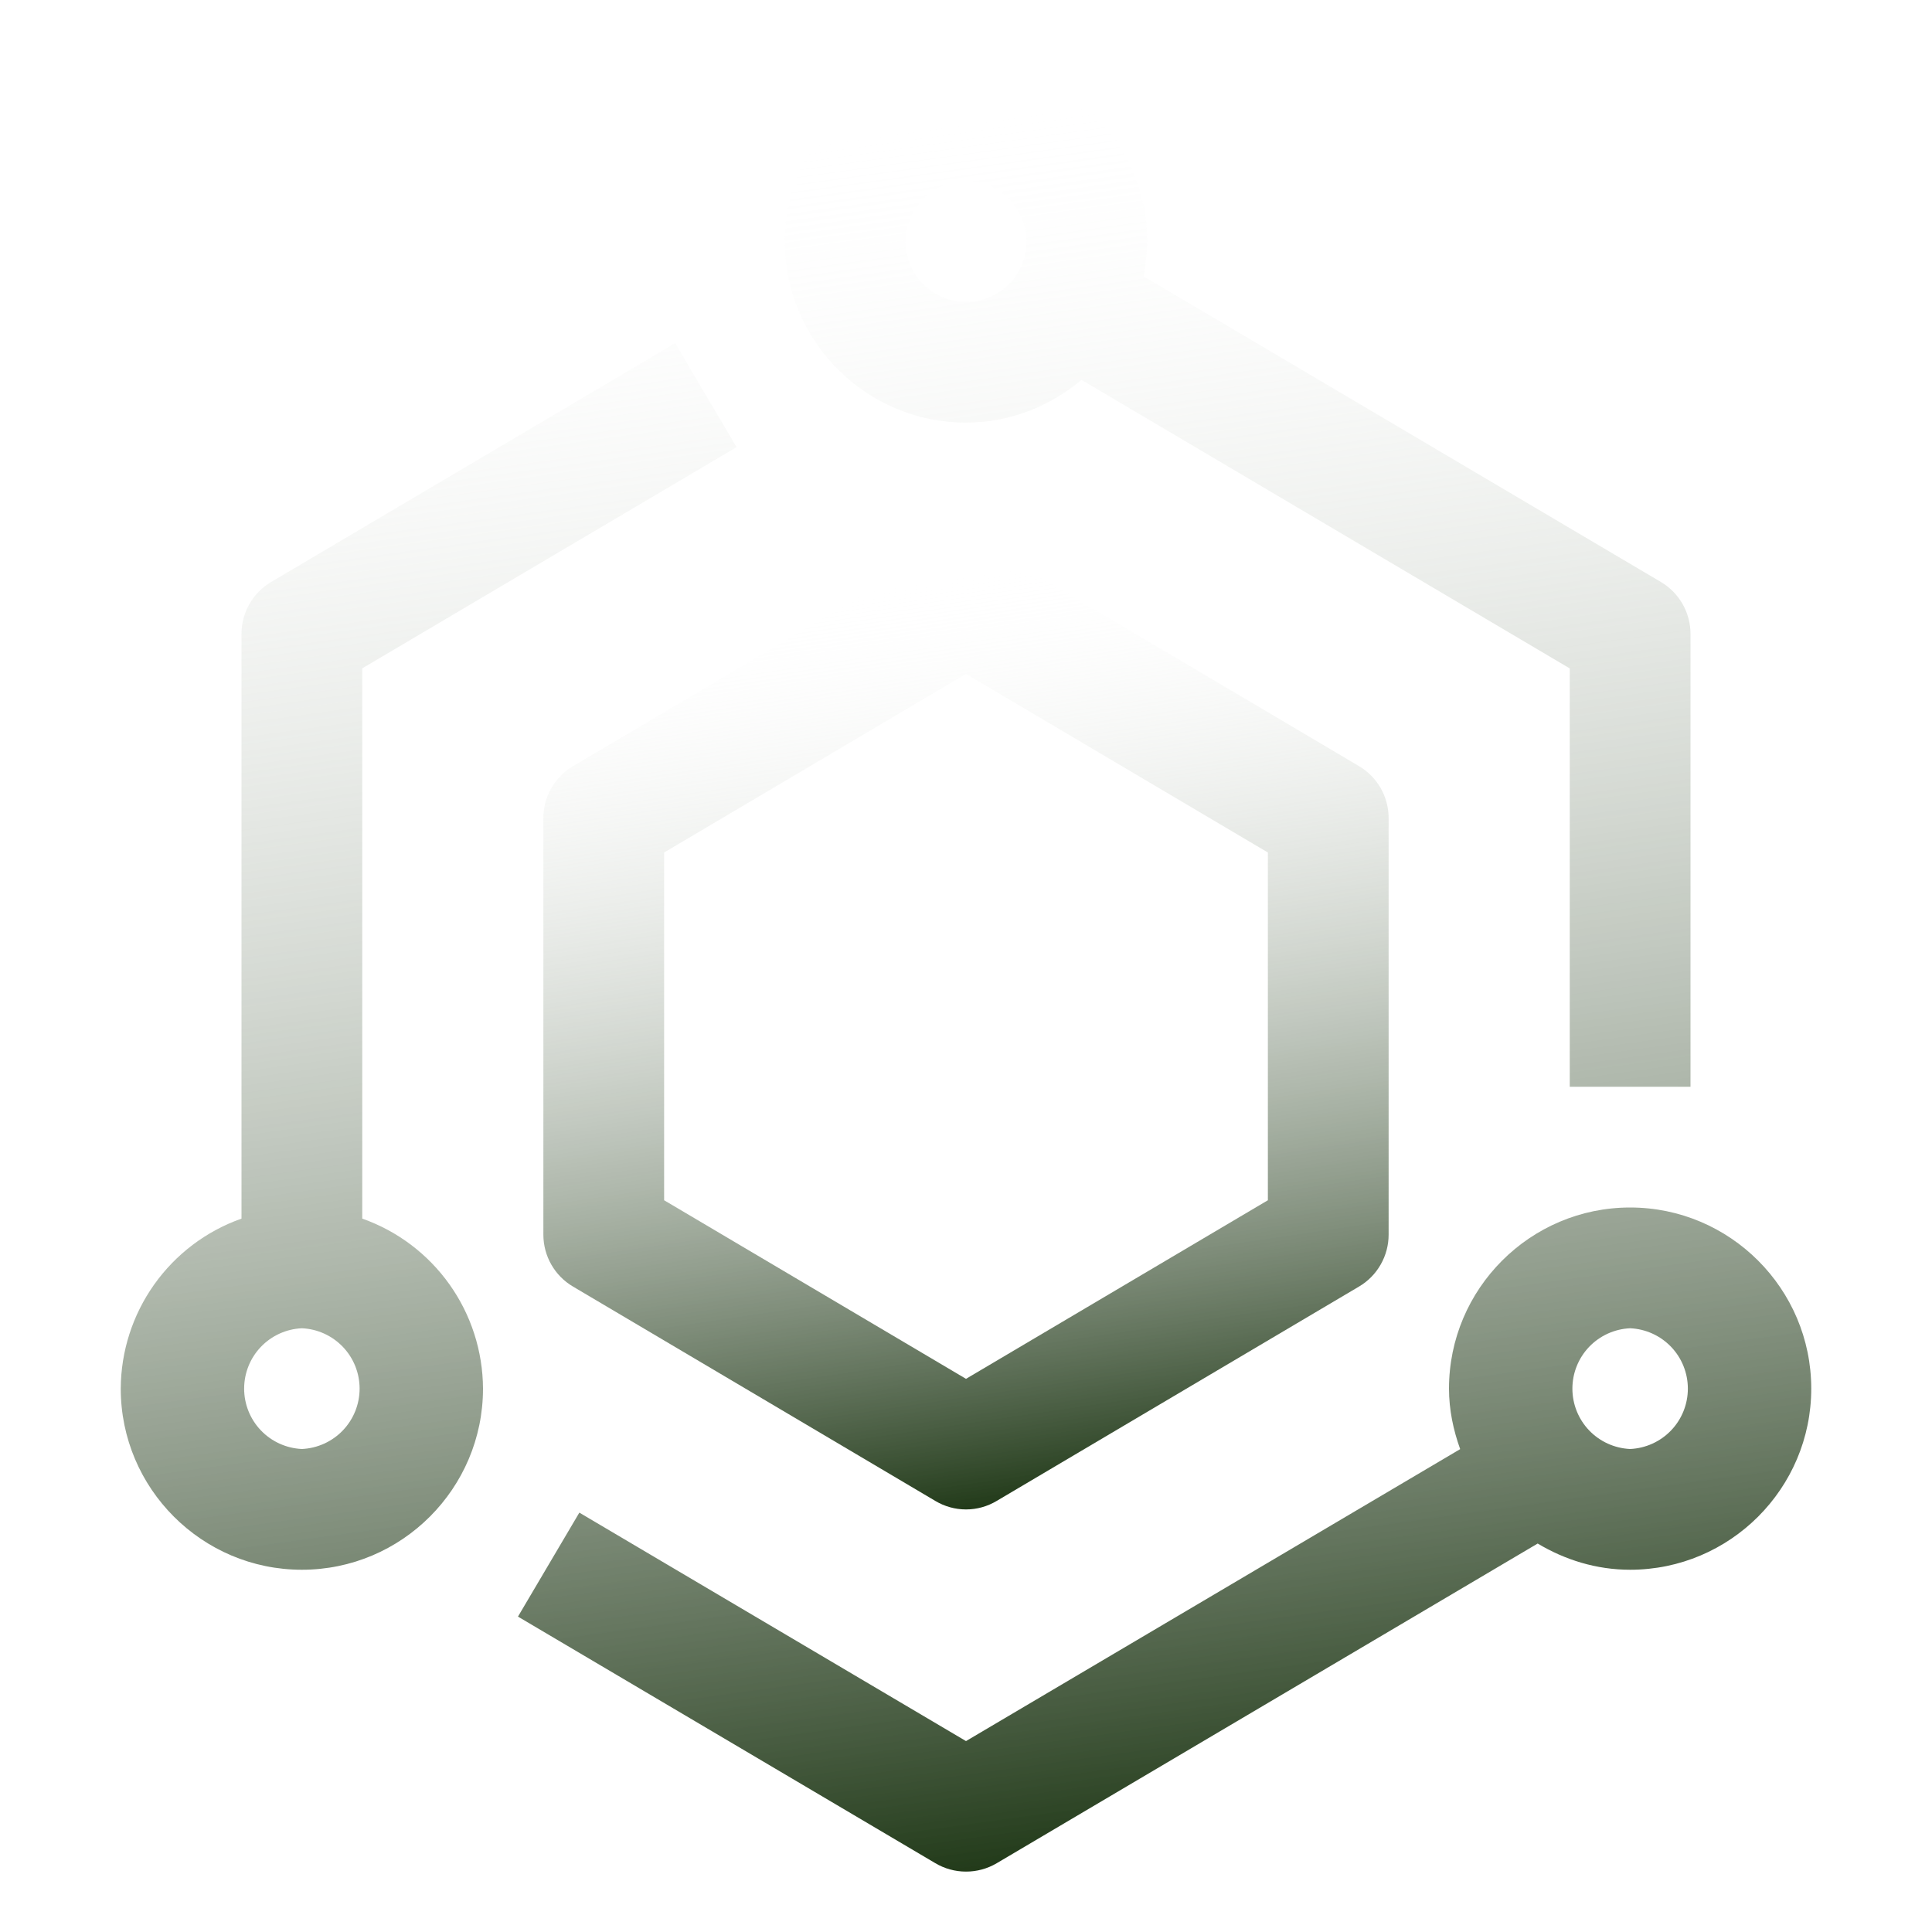
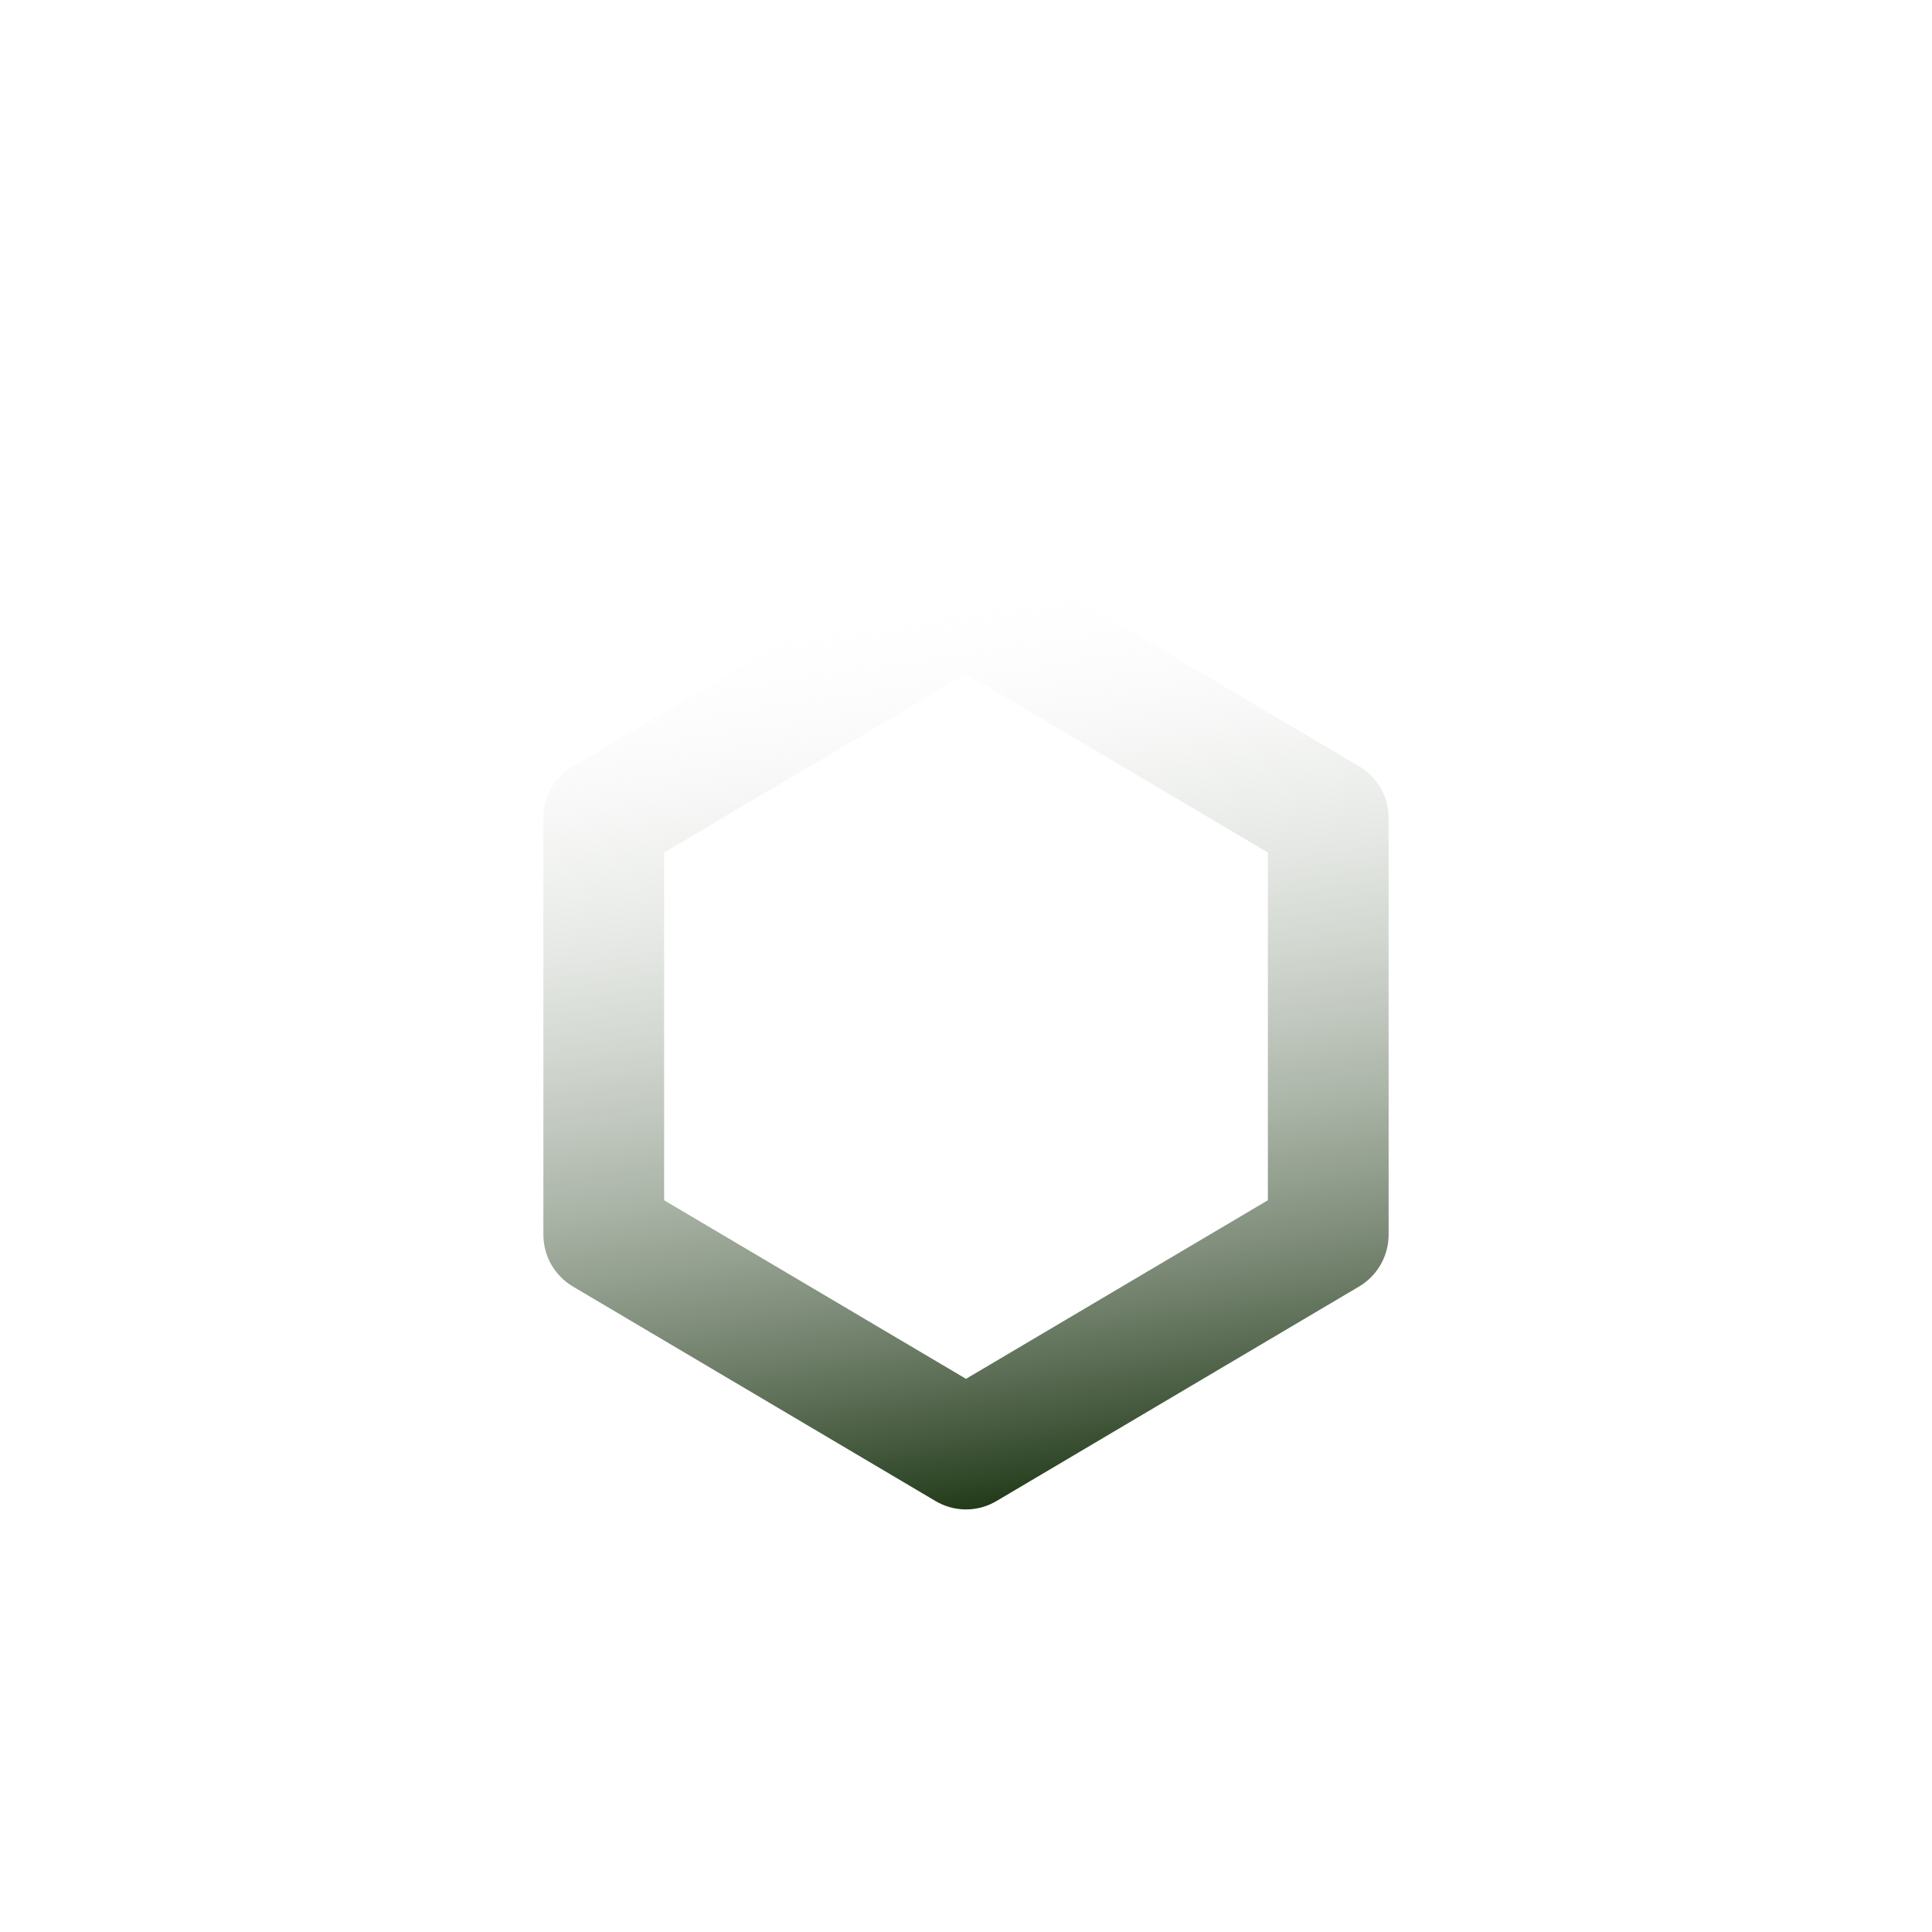
<svg xmlns="http://www.w3.org/2000/svg" width="60" height="60" viewBox="0 0 60 60" fill="none">
  <path d="M42.204 23.792L30.954 17.136C30.665 16.965 30.335 16.875 30 16.875C29.664 16.876 29.334 16.966 29.046 17.137L17.796 23.794C17.515 23.959 17.283 24.195 17.122 24.478C16.96 24.761 16.875 25.081 16.875 25.406V38.344C16.875 39.008 17.226 39.621 17.796 39.956L29.046 46.612C29.334 46.785 29.664 46.877 30 46.877C30.336 46.877 30.666 46.785 30.954 46.612L42.204 39.956C42.485 39.791 42.717 39.555 42.878 39.272C43.04 38.989 43.125 38.669 43.125 38.344V25.406C43.125 25.08 43.04 24.76 42.879 24.477C42.717 24.194 42.485 23.958 42.204 23.792ZM39.375 37.275L30 42.821L20.625 37.275V26.475L30 20.929L39.375 26.475V37.275Z" fill="url(#paint0_linear_199_2946)" />
-   <path d="M11.25 37.845V20.756L22.875 13.886L20.968 10.658L8.421 18.073C8.14 18.239 7.908 18.475 7.746 18.758C7.585 19.041 7.5 19.362 7.5 19.688V37.845C6.407 38.231 5.46 38.946 4.789 39.891C4.118 40.836 3.755 41.966 3.75 43.125C3.75 46.226 6.274 48.75 9.375 48.75C12.476 48.75 15 46.226 15 43.125C14.995 41.966 14.632 40.836 13.961 39.891C13.29 38.946 12.343 38.231 11.25 37.845ZM9.375 45C8.892 44.978 8.436 44.771 8.102 44.422C7.768 44.073 7.582 43.608 7.582 43.125C7.582 42.642 7.768 42.177 8.102 41.828C8.436 41.479 8.892 41.272 9.375 41.25C9.858 41.272 10.314 41.479 10.648 41.828C10.982 42.177 11.168 42.642 11.168 43.125C11.168 43.608 10.982 44.073 10.648 44.422C10.314 44.771 9.858 44.978 9.375 45ZM50.625 37.5C47.524 37.5 45 40.024 45 43.125C45 43.787 45.135 44.413 45.347 45.004L30 54.071L17.992 46.976L16.086 50.205L29.046 57.862C29.334 58.034 29.664 58.124 30 58.124C30.335 58.125 30.665 58.035 30.954 57.864L47.754 47.936C48.598 48.441 49.573 48.75 50.625 48.75C53.726 48.75 56.25 46.226 56.25 43.125C56.25 40.024 53.726 37.5 50.625 37.5ZM50.625 45C50.142 44.978 49.686 44.771 49.352 44.422C49.018 44.073 48.832 43.608 48.832 43.125C48.832 42.642 49.018 42.177 49.352 41.828C49.686 41.479 50.142 41.272 50.625 41.25C51.108 41.272 51.564 41.479 51.898 41.828C52.232 42.177 52.418 42.642 52.418 43.125C52.418 43.608 52.232 44.073 51.898 44.422C51.564 44.771 51.108 44.978 50.625 45ZM30 13.125C31.371 13.125 32.61 12.613 33.587 11.797L48.75 20.758V33.75H52.5V19.688C52.5 19.362 52.415 19.041 52.254 18.758C52.092 18.475 51.86 18.239 51.579 18.073L35.516 8.582C35.586 8.232 35.623 7.871 35.625 7.5C35.625 4.399 33.101 1.875 30 1.875C26.899 1.875 24.375 4.399 24.375 7.5C24.375 10.601 26.899 13.125 30 13.125ZM30 5.625C30.371 5.625 30.735 5.734 31.043 5.941C31.352 6.147 31.593 6.44 31.735 6.783C31.878 7.126 31.915 7.503 31.843 7.868C31.77 8.232 31.592 8.566 31.329 8.829C31.066 9.092 30.732 9.27 30.368 9.343C30.003 9.415 29.626 9.378 29.283 9.236C28.94 9.093 28.647 8.852 28.441 8.543C28.234 8.235 28.125 7.871 28.125 7.5C28.125 6.465 28.967 5.625 30 5.625Z" fill="url(#paint1_linear_199_2946)" />
  <defs>
    <linearGradient id="paint0_linear_199_2946" x1="24.212" y1="18.628" x2="28.554" y2="48.021" gradientUnits="userSpaceOnUse">
      <stop stop-color="white" stop-opacity="0" />
      <stop offset="1" stop-color="#142E0B" />
    </linearGradient>
    <linearGradient id="paint1_linear_199_2946" x1="18.424" y1="5.161" x2="26.075" y2="60.413" gradientUnits="userSpaceOnUse">
      <stop stop-color="white" stop-opacity="0" />
      <stop offset="1" stop-color="#142E0B" />
    </linearGradient>
  </defs>
</svg>